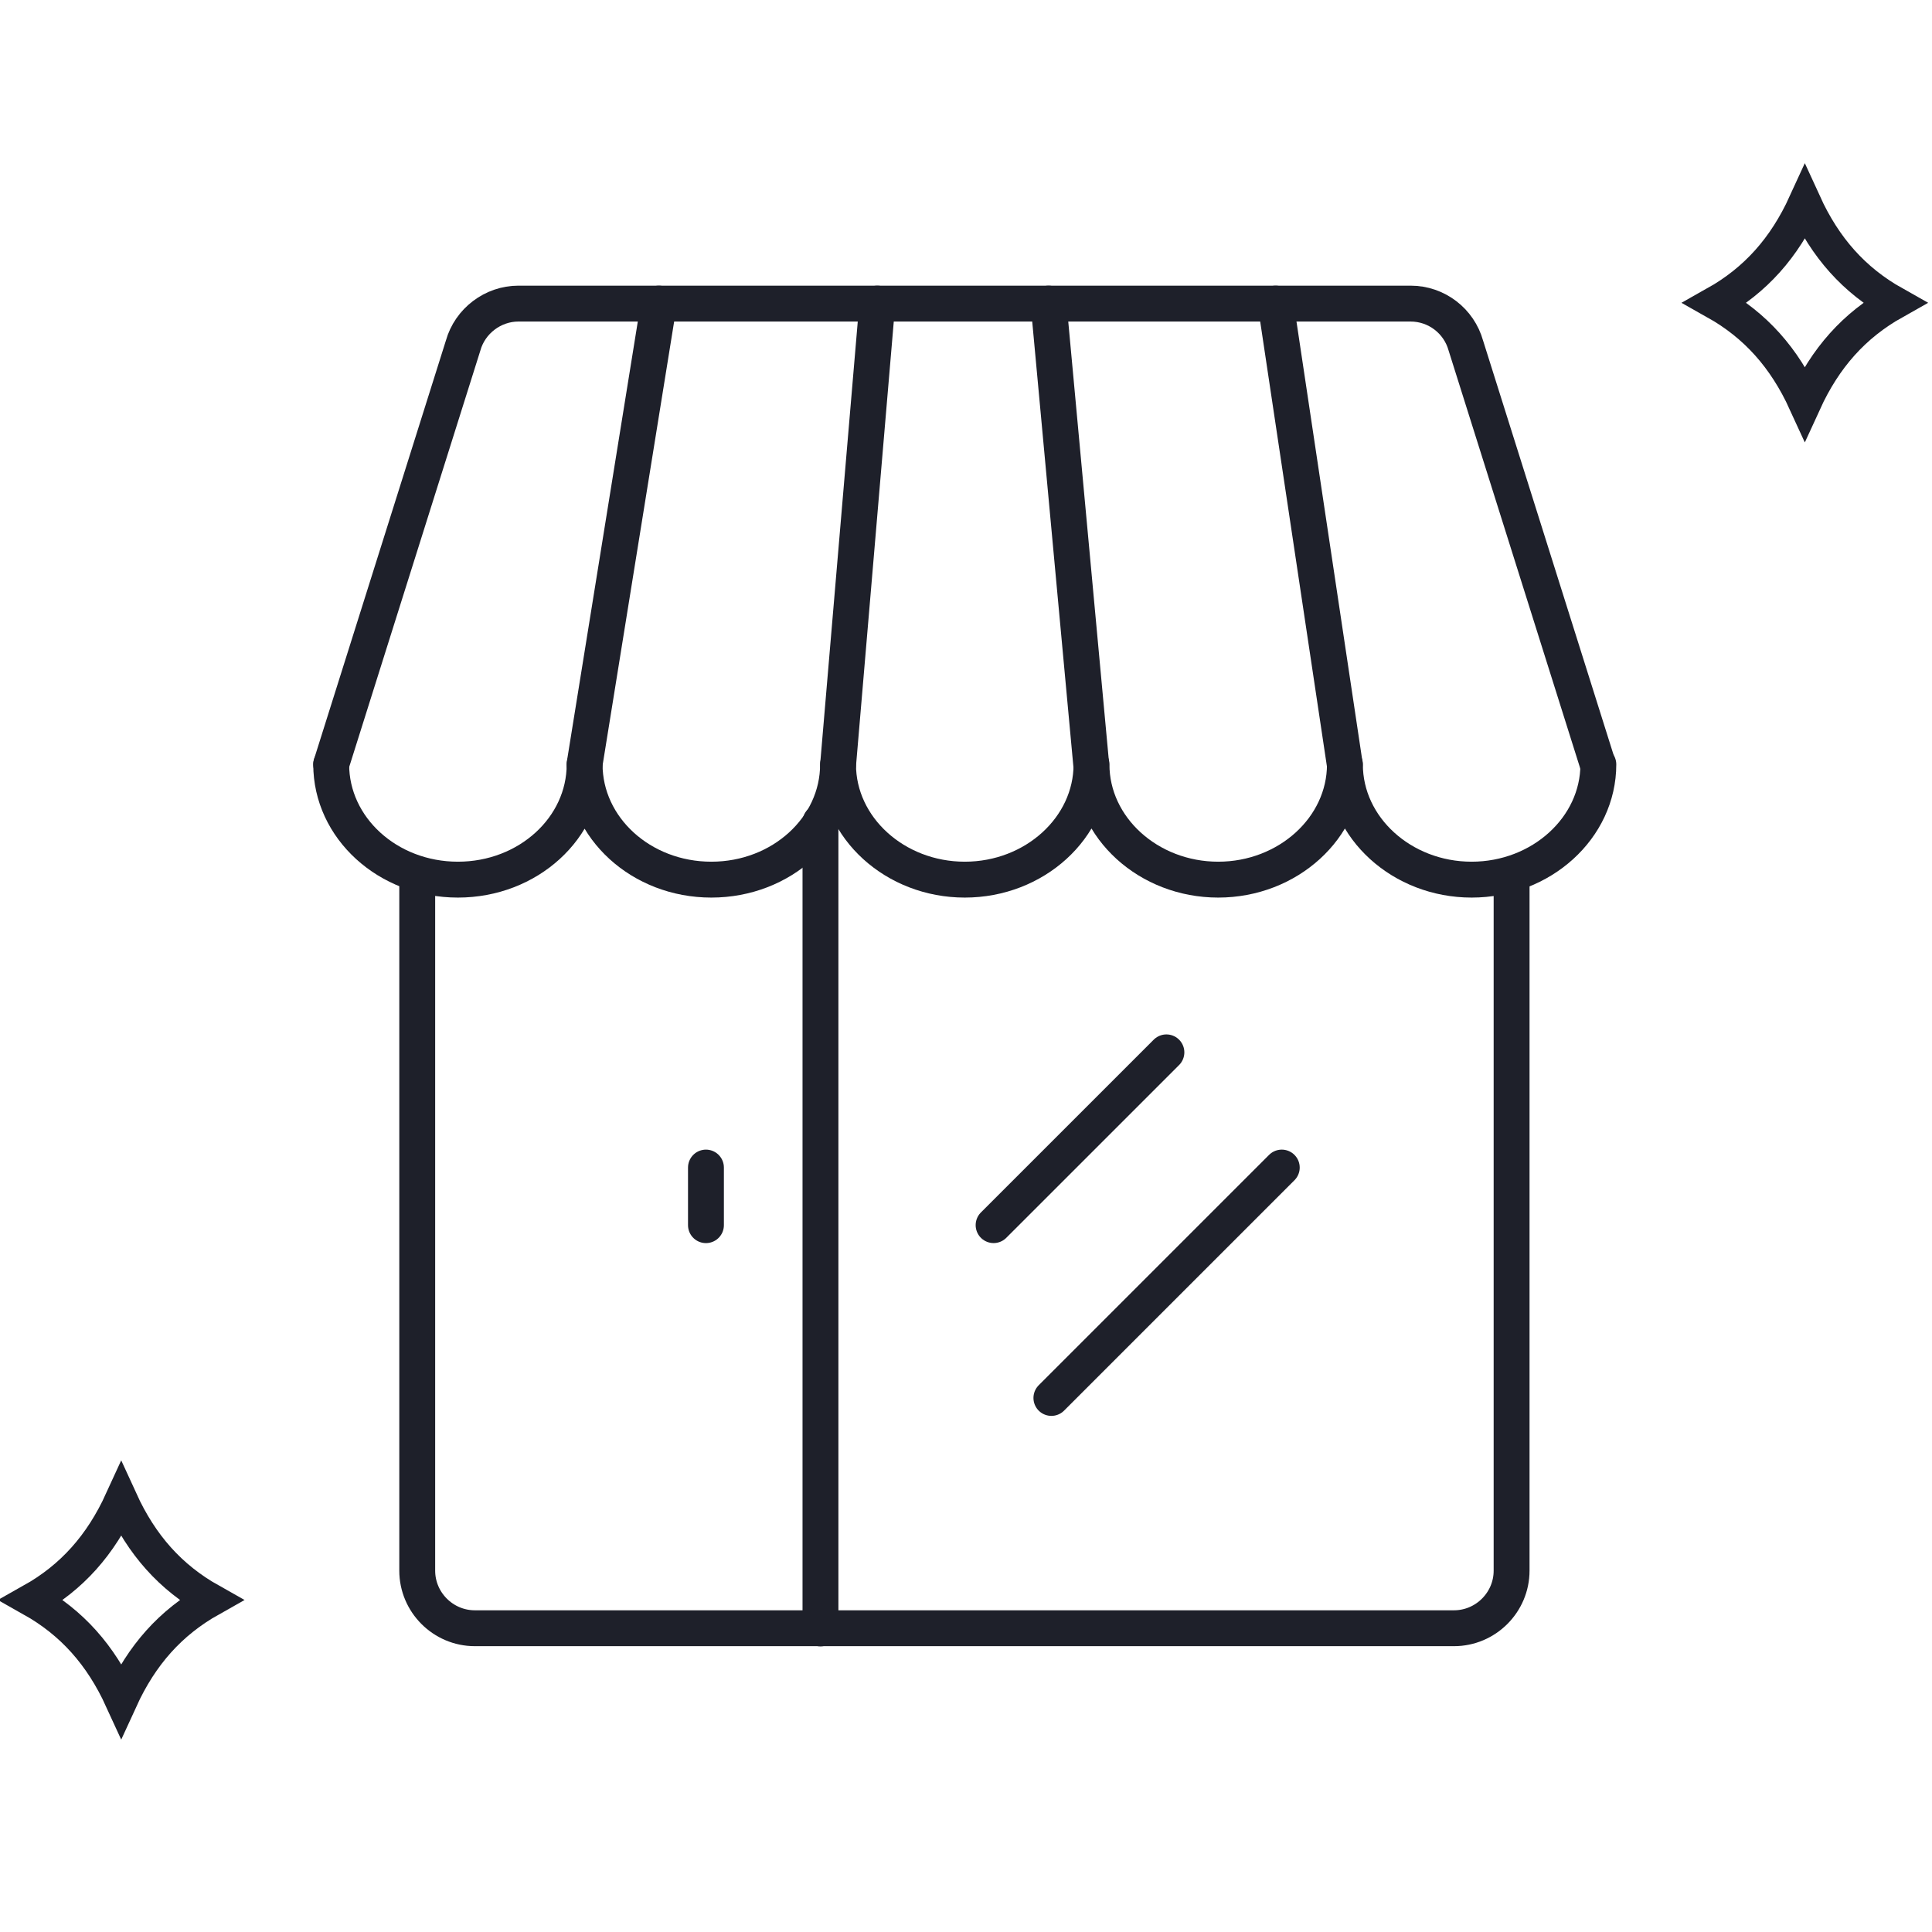
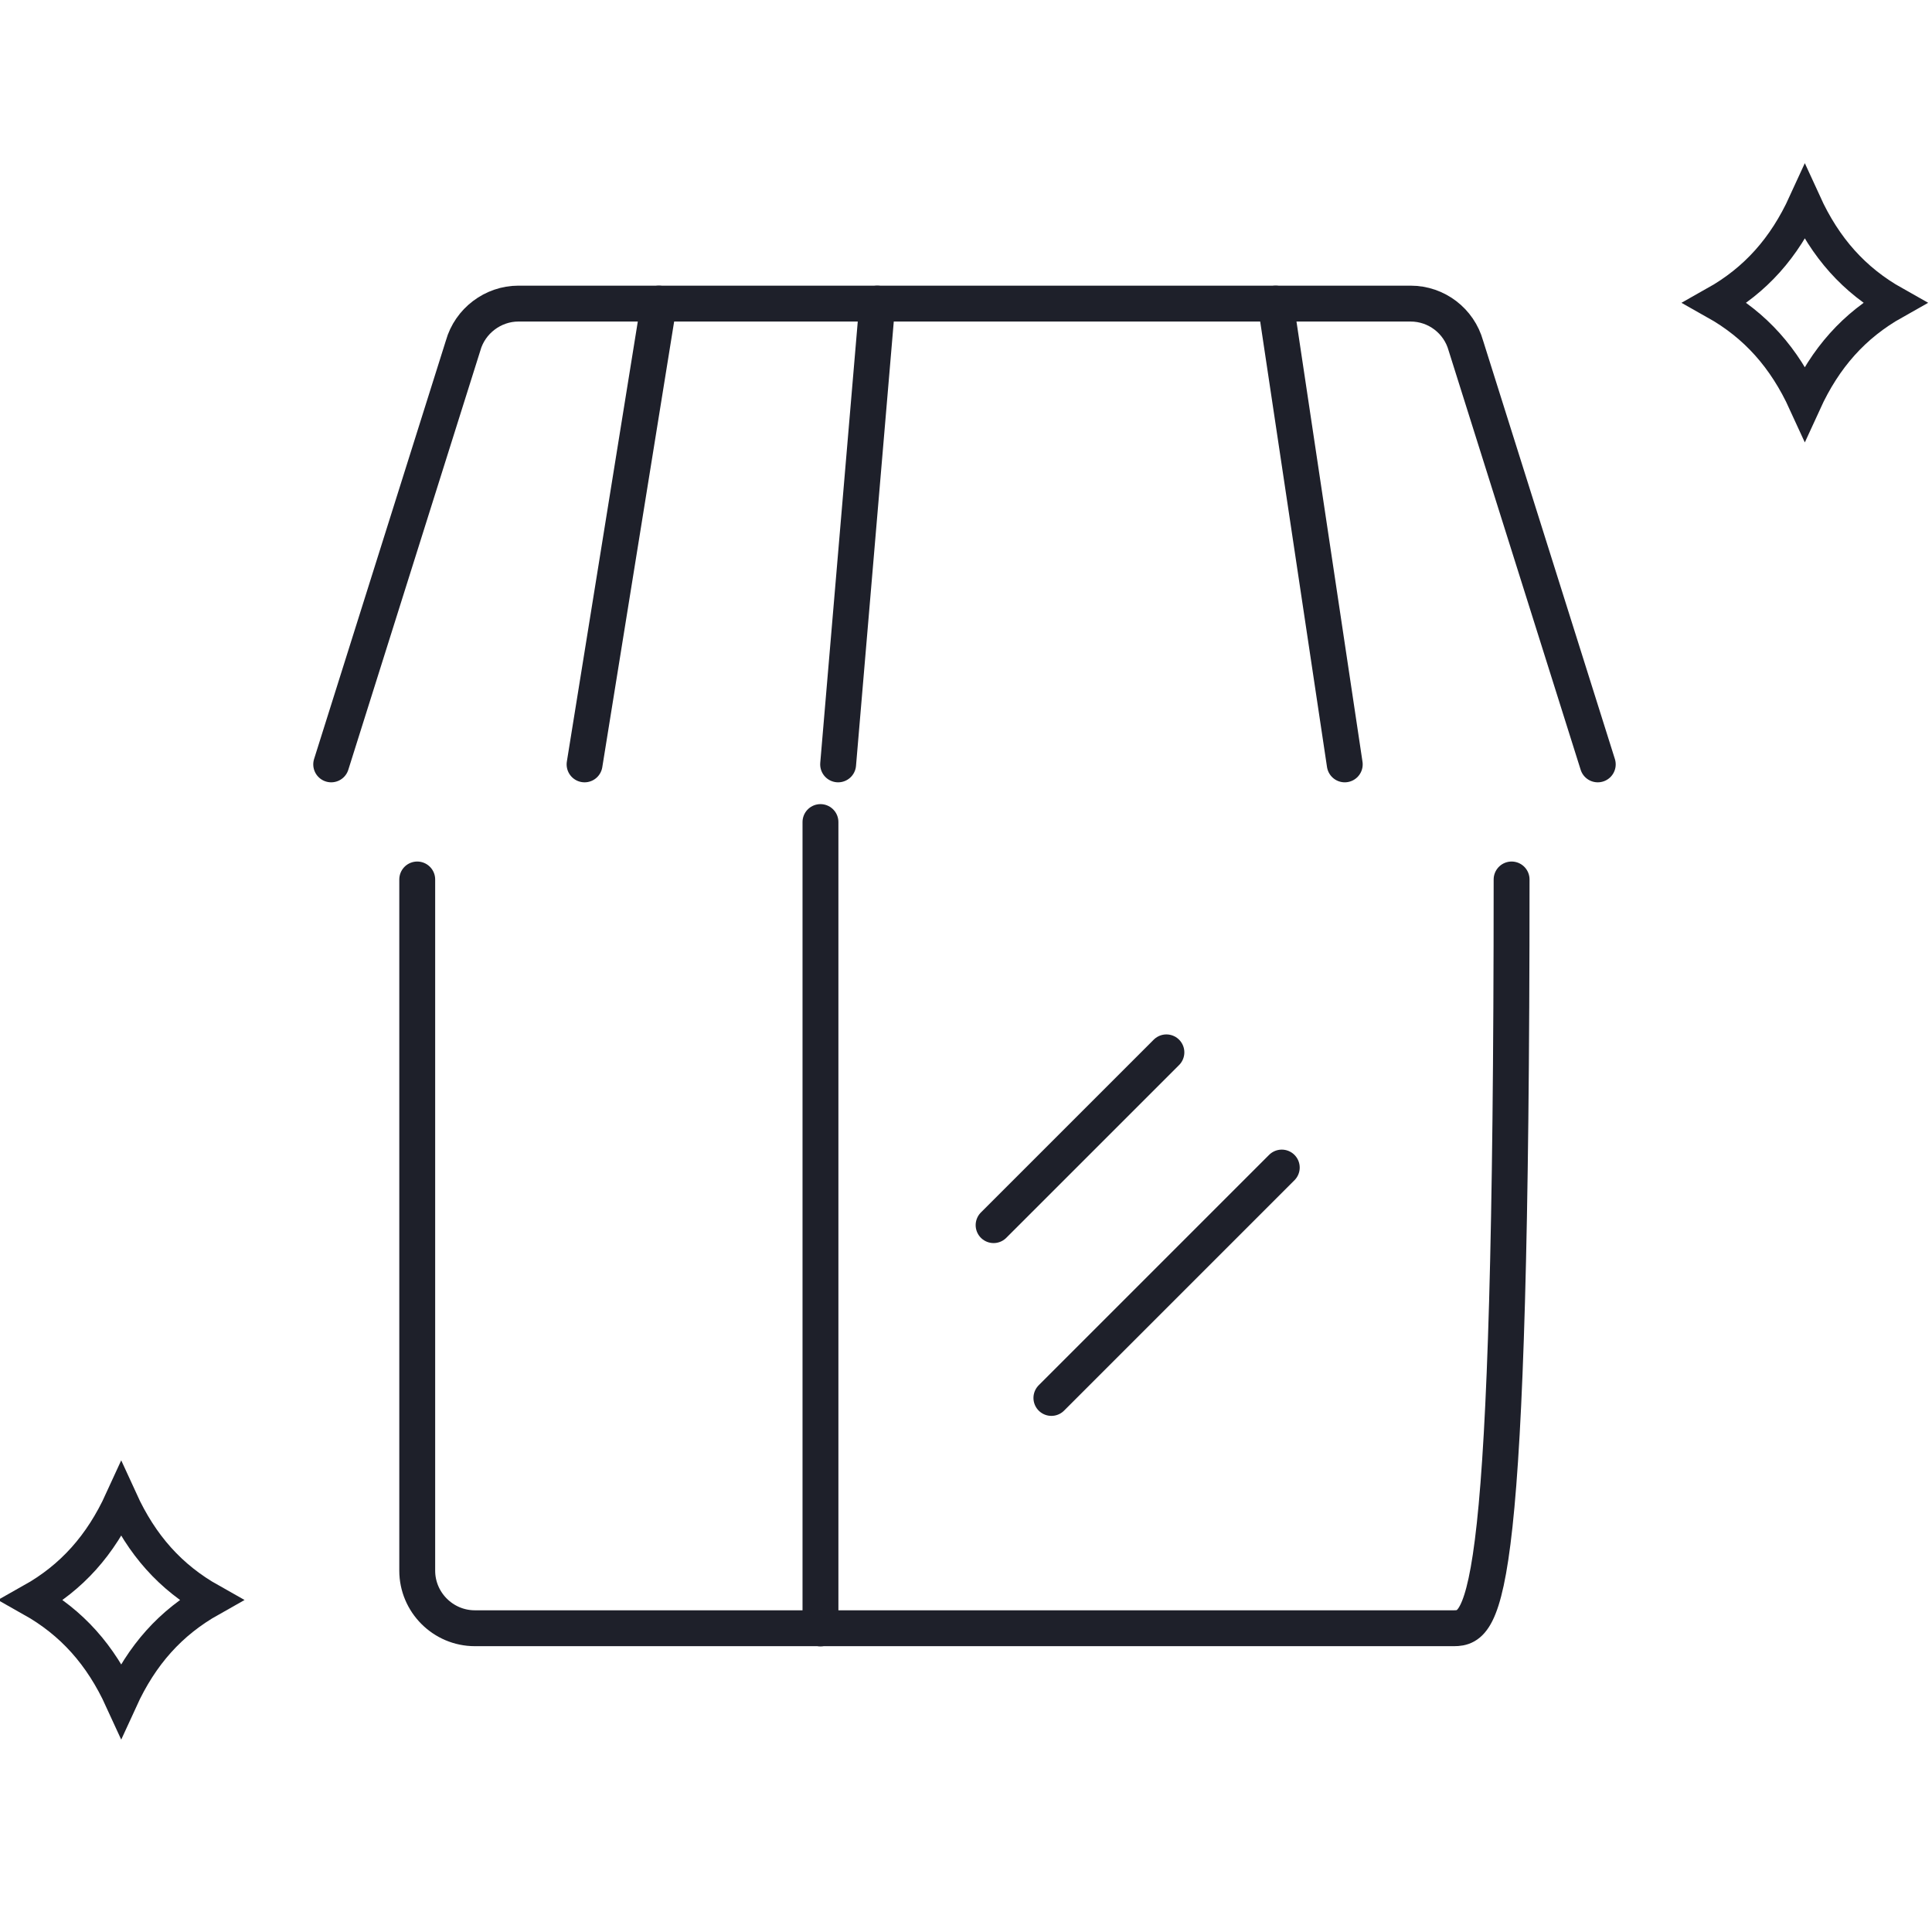
<svg xmlns="http://www.w3.org/2000/svg" width="70" height="70" viewBox="0 0 70 70" fill="none">
-   <path d="M57.911 27.697C57.911 29.993 55.845 31.871 53.32 31.871C50.795 31.871 48.729 29.993 48.729 27.697C48.729 29.993 46.663 31.871 44.138 31.871C41.613 31.871 39.547 29.993 39.547 27.697C39.547 29.993 37.481 31.871 34.956 31.871C32.43 31.871 30.364 29.993 30.364 27.697C30.364 29.993 28.319 31.871 25.773 31.871C23.227 31.871 21.182 29.993 21.182 27.697C21.182 29.993 19.137 31.871 16.591 31.871C14.045 31.871 12 29.993 12 27.697" stroke="#1E202A" stroke-width="1.3" stroke-linecap="round" stroke-linejoin="round" />
  <path d="M12 27.695L16.779 12.523C17.029 11.626 17.864 11 18.782 11H51.108C52.047 11 52.861 11.626 53.111 12.523L57.89 27.695" stroke="#1E202A" stroke-width="1.3" stroke-miterlimit="10" stroke-linecap="round" />
-   <path d="M54.768 31.865V56.908C54.768 58.055 53.828 58.994 52.681 58.994H17.204C16.056 58.994 15.117 58.055 15.117 56.908V31.865" stroke="#1E202A" stroke-width="1.3" stroke-linecap="round" stroke-linejoin="round" />
+   <path d="M54.768 31.865C54.768 58.055 53.828 58.994 52.681 58.994H17.204C16.056 58.994 15.117 58.055 15.117 56.908V31.865" stroke="#1E202A" stroke-width="1.3" stroke-linecap="round" stroke-linejoin="round" />
  <path d="M29.727 29.785V59.001" stroke="#1E202A" stroke-width="1.3" stroke-miterlimit="10" stroke-linecap="round" />
-   <path d="M25.578 42.303V44.39" stroke="#1E202A" stroke-width="1.3" stroke-miterlimit="10" stroke-linecap="round" />
  <path d="M42.261 38.129L36 44.389" stroke="#1E202A" stroke-width="1.3" stroke-miterlimit="10" stroke-linecap="round" />
  <path d="M46.441 42.303L38.094 50.65" stroke="#1E202A" stroke-width="1.3" stroke-miterlimit="10" stroke-linecap="round" />
  <path d="M48.723 27.695L46.219 11" stroke="#1E202A" stroke-width="1.3" stroke-miterlimit="10" stroke-linecap="round" />
-   <path d="M39.536 27.695L37.992 11" stroke="#1E202A" stroke-width="1.3" stroke-miterlimit="10" stroke-linecap="round" />
  <path d="M30.367 27.695L31.786 11" stroke="#1E202A" stroke-width="1.3" stroke-miterlimit="10" stroke-linecap="round" />
  <path d="M21.18 27.695L23.872 11" stroke="#1E202A" stroke-width="1.3" stroke-miterlimit="10" stroke-linecap="round" />
  <path d="M68.637 10.971C67.18 11.79 66.137 12.958 65.392 14.587C64.647 12.958 63.604 11.79 62.147 10.971C63.604 10.152 64.647 8.985 65.392 7.355C66.137 8.985 67.18 10.152 68.637 10.971Z" stroke="#1E202A" stroke-width="1.2" />
  <path d="M7.637 57.971C6.18 58.791 5.137 59.958 4.392 61.587C3.647 59.958 2.604 58.791 1.147 57.971C2.604 57.152 3.647 55.985 4.392 54.355C5.137 55.985 6.18 57.152 7.637 57.971Z" stroke="#1E202A" stroke-width="1.2" />
</svg>